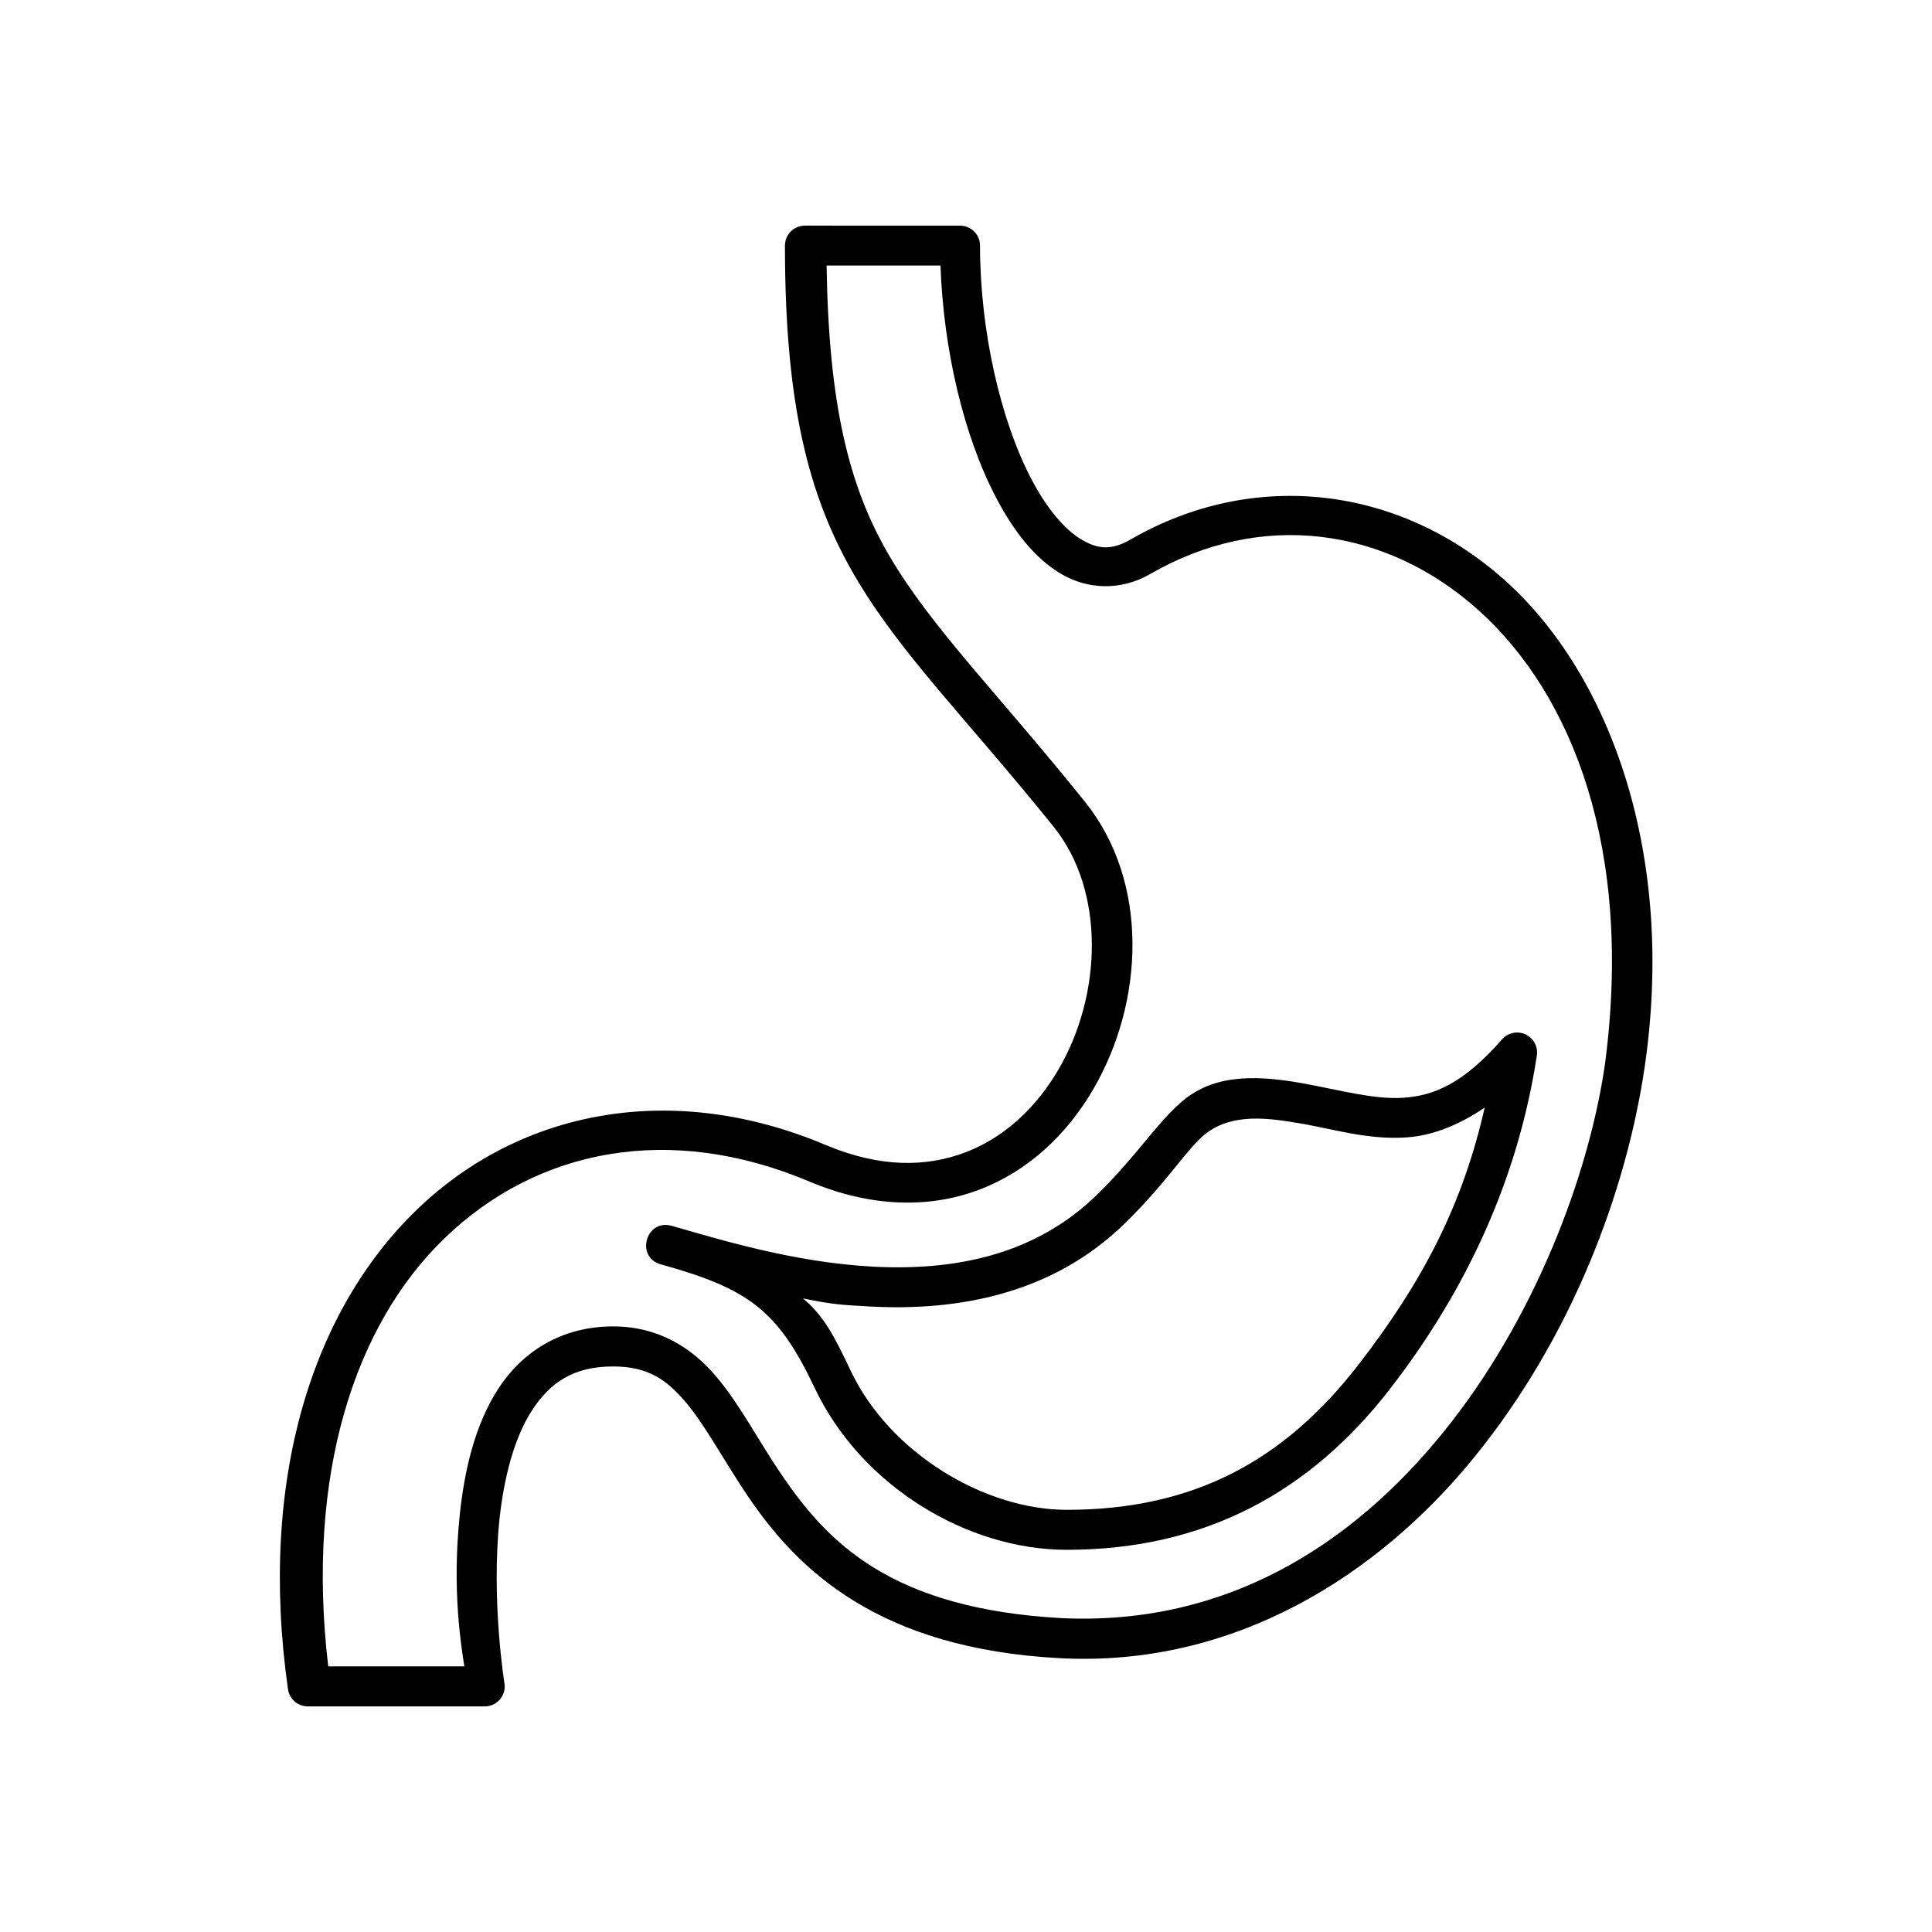
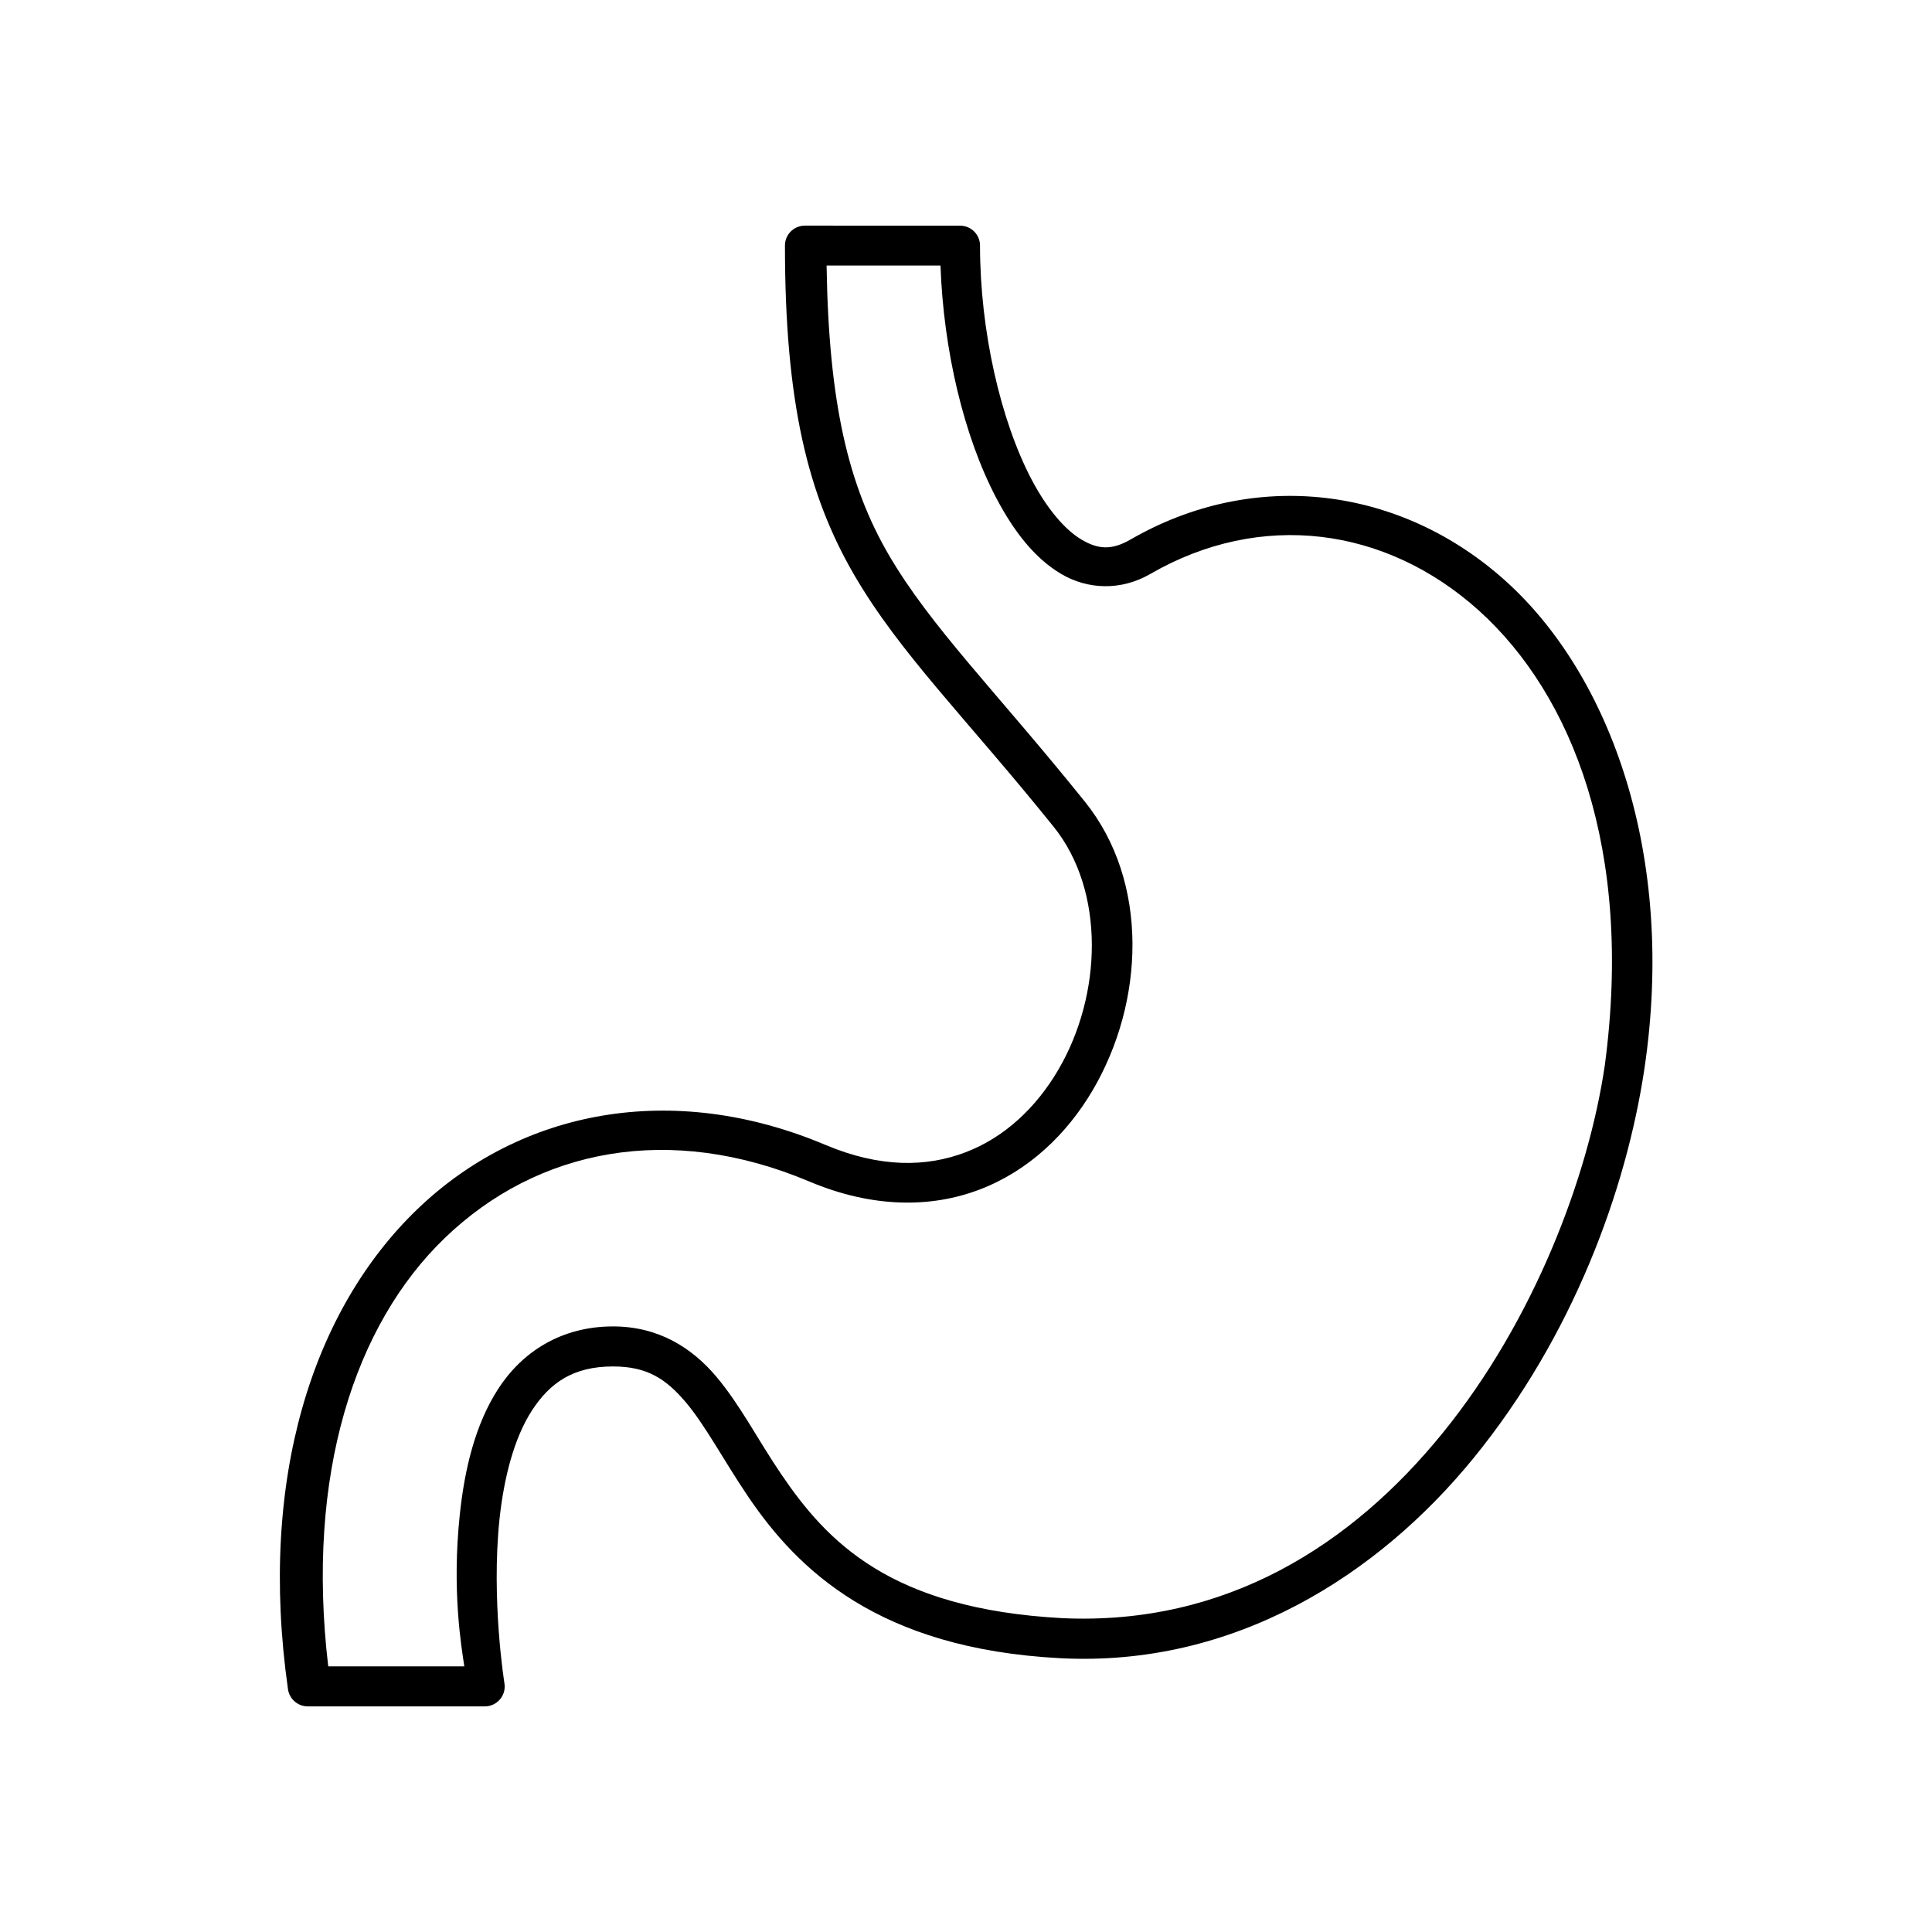
<svg xmlns="http://www.w3.org/2000/svg" fill="#000000" width="800px" height="800px" version="1.1" viewBox="144 144 512 512">
  <g>
    <path d="m363.06 214.37h30.18c0.789 22.418 6.207 45.336 14.785 61.605 4.637 8.832 10.176 15.977 17.176 20.113 6.996 4.141 15.832 4.551 23.672 0 29.191-16.855 62.344-12.566 87.098 9.762 24.719 22.34 40.938 63.238 33.324 120.45-4.34 29.535-18.781 67.672-42.926 97.41-24.145 29.766-57.492 51.113-100.88 49.121-45.516-2.473-62.277-20.176-74.504-38.223-6.125-9.008-10.816-18.277-17.195-25.828-6.387-7.551-15.219-13.262-27.344-13.262-13.855 0-24.172 6.902-30.387 16.504-6.207 9.562-8.957 21.574-10.199 33.289-2.168 20.348 0.461 35.34 1.191 40.289h-36.066c-6-50.902 7.086-90.617 30.879-113.5 24.559-23.672 59.629-30.621 96.68-14.957 16.676 7.019 32.188 7.019 45.078 2.098 12.914-4.934 23.059-14.605 29.938-26.293 13.73-23.328 15.109-55.168-2.066-76.508-23.473-29.184-40.848-46.273-52.043-65.539-10.59-18.25-15.832-39.969-16.395-76.531zm-5.738-10.578c-2.938 0-5.301 2.356-5.301 5.277 0 41.664 6.09 66.148 18.281 87.172 12.18 20.992 29.793 38.109 52.918 66.852 13.699 17.008 12.914 44.582 1.191 64.5-5.859 9.969-14.223 17.848-24.547 21.781-10.301 3.93-22.598 4.172-37.176-1.988-40.391-17.023-80.645-9.348-108.14 17.117-27.496 26.473-42.191 71.148-34.23 127.16 0.379 2.621 2.625 4.547 5.25 4.547h46.914c3.269 0 5.738-2.945 5.195-6.144 0 0-3.566-22.043-1.289-43.625 1.172-10.781 3.828-21.316 8.57-28.629 4.758-7.316 10.875-11.688 21.496-11.688 9.117 0 14.086 3.352 19.297 9.5 5.195 6.152 9.938 15.25 16.473 24.926 13.086 19.336 34.426 40.348 82.68 42.887 46.184 2.426 84.348-22.012 109.63-53.062 26.27-32.223 40.445-70.996 45.254-103.16 8.398-56.383-8.922-104.11-36.738-129.21-27.793-25.078-66.543-30.039-99.453-11.023-5.051 2.918-8.637 2.594-13.008 0-4.394-2.594-9.152-8.191-13.227-15.941-8.168-15.547-13.648-39.305-13.648-61.957 0-2.918-2.363-5.277-5.277-5.277z" />
-     <path d="m537.45 437.53c-5.859 25.922-16.508 46.238-33.477 68.172-19.613 25.309-43.523 38.418-77.289 38.418-21.637 0-46.828-14.926-57.238-36.844-4.461-9.449-7.172-14.578-12.652-19.184 7.731 1.547 9.359 1.691 18.055 2.16 22.828 1.191 48.109-3.18 67.461-22.25 11.312-11.105 16.355-19.793 21.254-23.59 7.113-5.504 16.684-4.055 23.879-2.887 9.336 1.484 18.629 4.602 29.215 3.906 6.594-0.406 13.762-3.109 20.793-7.902zm8.156-19.883c-1.367 0.117-2.648 0.762-3.555 1.809-10.324 11.805-18.191 14.926-26.098 15.457-7.926 0.52-16.555-1.98-26.875-3.852-13.996-2.504-24.293-1.891-32.305 5.25-6.824 6.09-11.426 13.855-21.898 24.145-16.676 16.426-38.367 20.324-59.5 19.223-21.109-1.113-41.09-7.328-53.27-10.797h-0.09c-0.035 0 0-0.027-0.035-0.027-6.824-1.891-9.656 8.312-2.856 10.211 23.32 6.473 31.02 12.16 40.781 32.77 12.367 26.059 40.473 42.879 66.773 42.879 36.594 0 64.492-15.277 85.629-42.566 20.5-26.445 34.023-56.008 38.977-88.426 0.508-3.394-2.269-6.359-5.68-6.074z" />
  </g>
</svg>